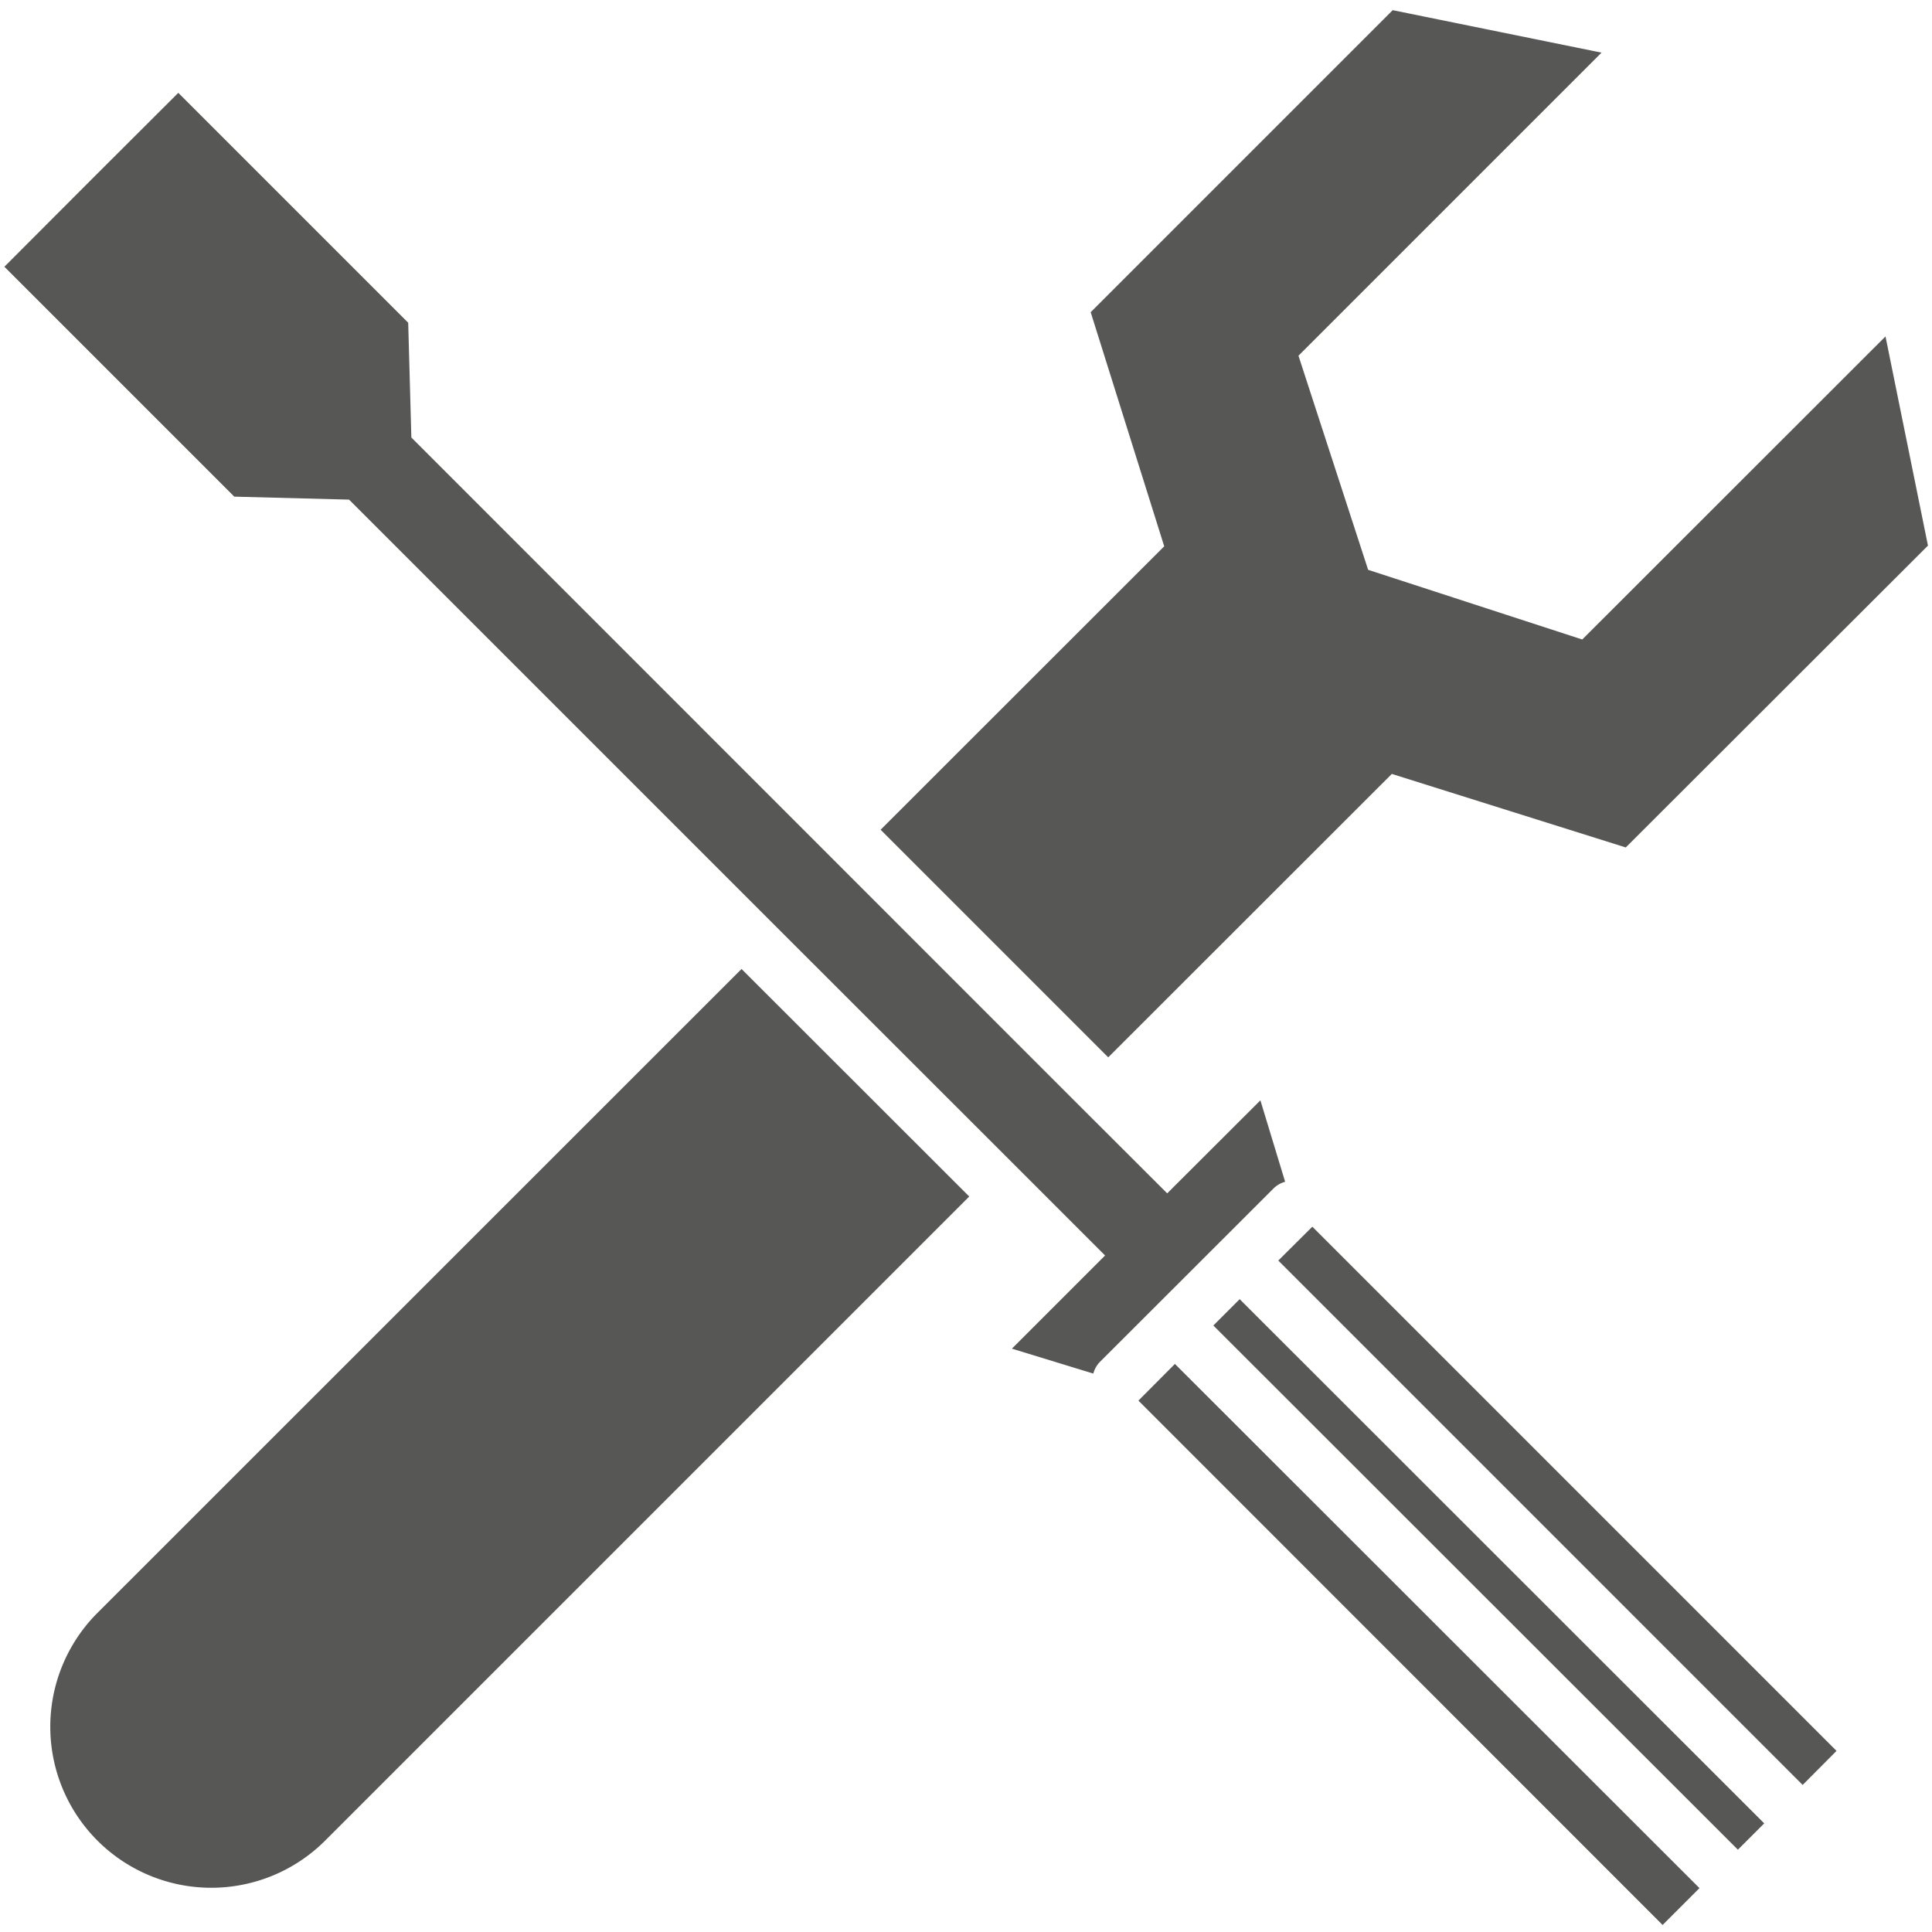
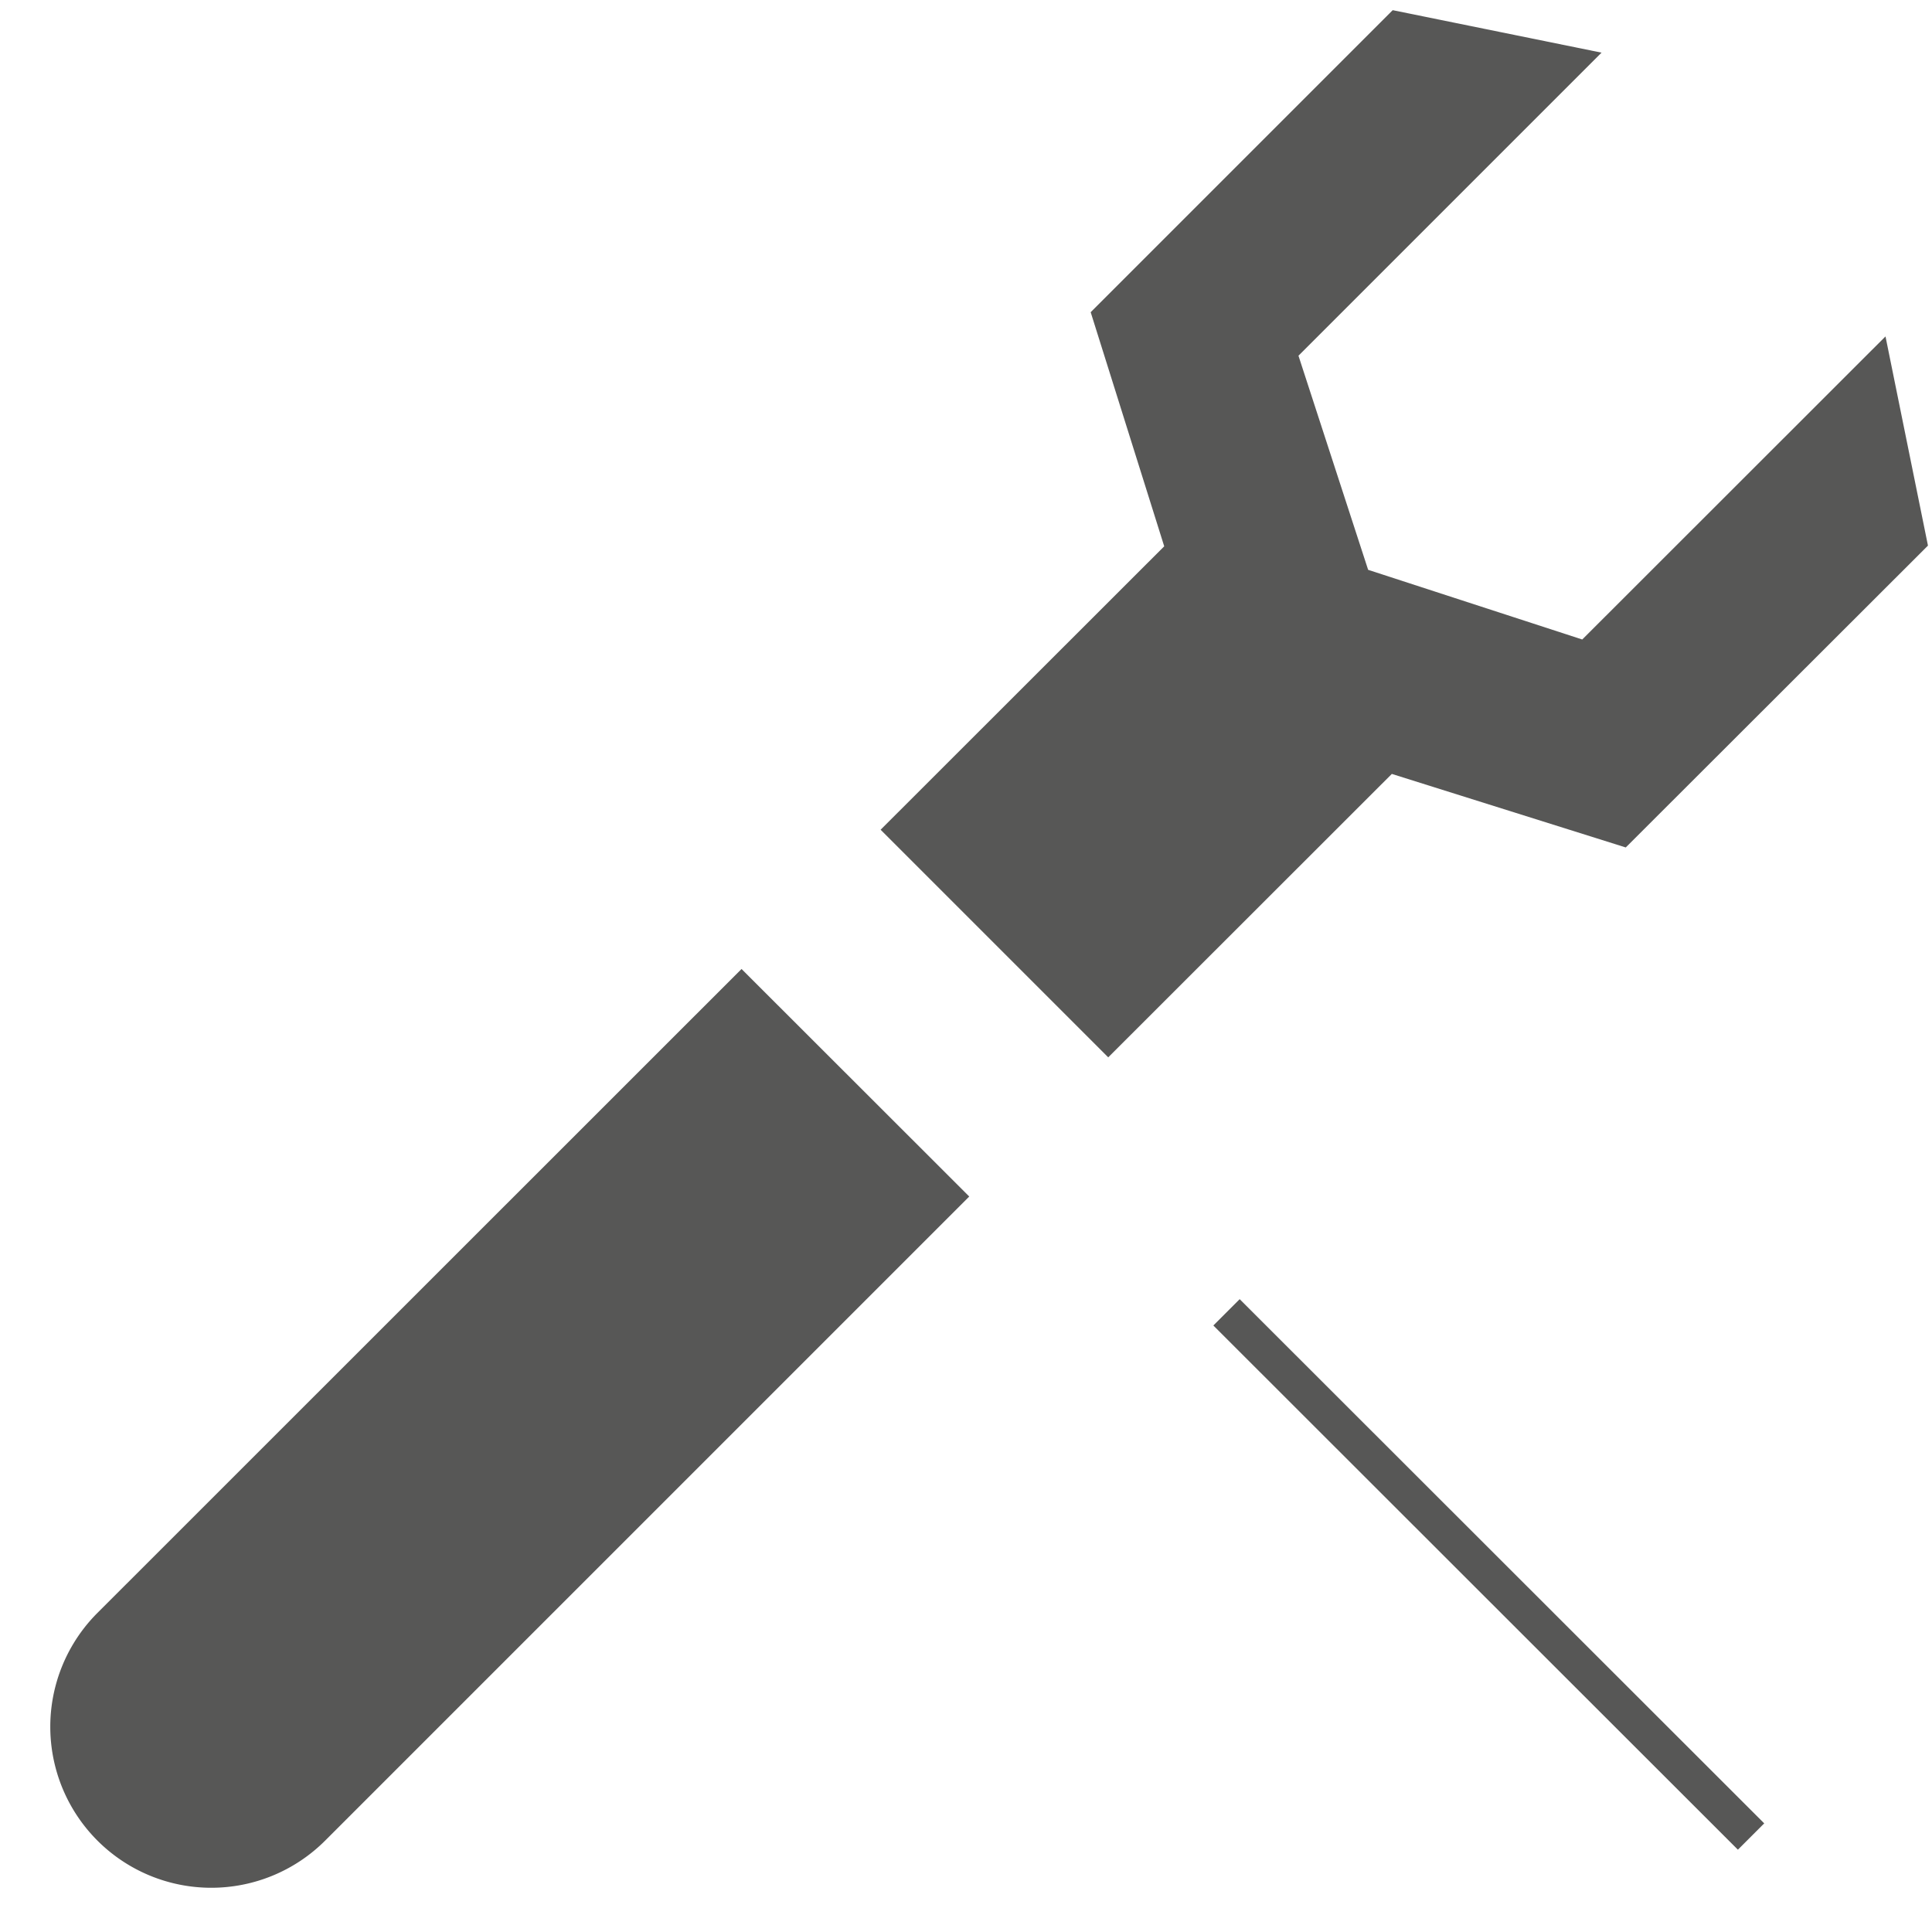
<svg xmlns="http://www.w3.org/2000/svg" width="240mm" height="240mm" viewBox="0 0 11.009 11.009">
-   <path d="m137.355 93.087-.208.209 2.987 2.988.21-.21zm-.428-.011.991-.99a.15.15 0 0 1 .065-.037l-.141-.464-.531.53-.556-.555-3.751-3.752-.018-.654-1.31-1.31-.496.495-.495.496 1.31 1.31.654.017 2.455 2.455 1.298 1.297.555.555-.531.531.464.142a.15.15 0 0 1 .037-.066" style="fill:#575756;fill-opacity:1;fill-rule:nonzero;stroke:none;stroke-width:.035" transform="translate(-130.66 -85.315)" />
-   <path d="m135.678 90.043 1.297 1.297 1.616-1.615 1.333.419 1.722-1.72-.242-1.192-1.728 1.727-1.22-.397-.397-1.22 1.727-1.727-1.19-.242-1.721 1.721.419 1.334zm-.793.794-3.67 3.669a.917.917 0 0 0 1.298 1.297l3.67-3.67-1.298-1.297m2.839 1.882-.15.15 2.989 2.987.15-.15zm.22-.22 2.988 2.988.193-.194-2.987-2.987z" style="fill:#575756;fill-opacity:1;fill-rule:nonzero;stroke:none;stroke-width:.035" transform="translate(-130.66 -85.315)" />
+   <path d="m135.678 90.043 1.297 1.297 1.616-1.615 1.333.419 1.722-1.72-.242-1.192-1.728 1.727-1.22-.397-.397-1.22 1.727-1.727-1.19-.242-1.721 1.721.419 1.334zm-.793.794-3.67 3.669a.917.917 0 0 0 1.298 1.297l3.67-3.67-1.298-1.297m2.839 1.882-.15.15 2.989 2.987.15-.15zz" style="fill:#575756;fill-opacity:1;fill-rule:nonzero;stroke:none;stroke-width:.035" transform="translate(-130.66 -85.315)" />
</svg>